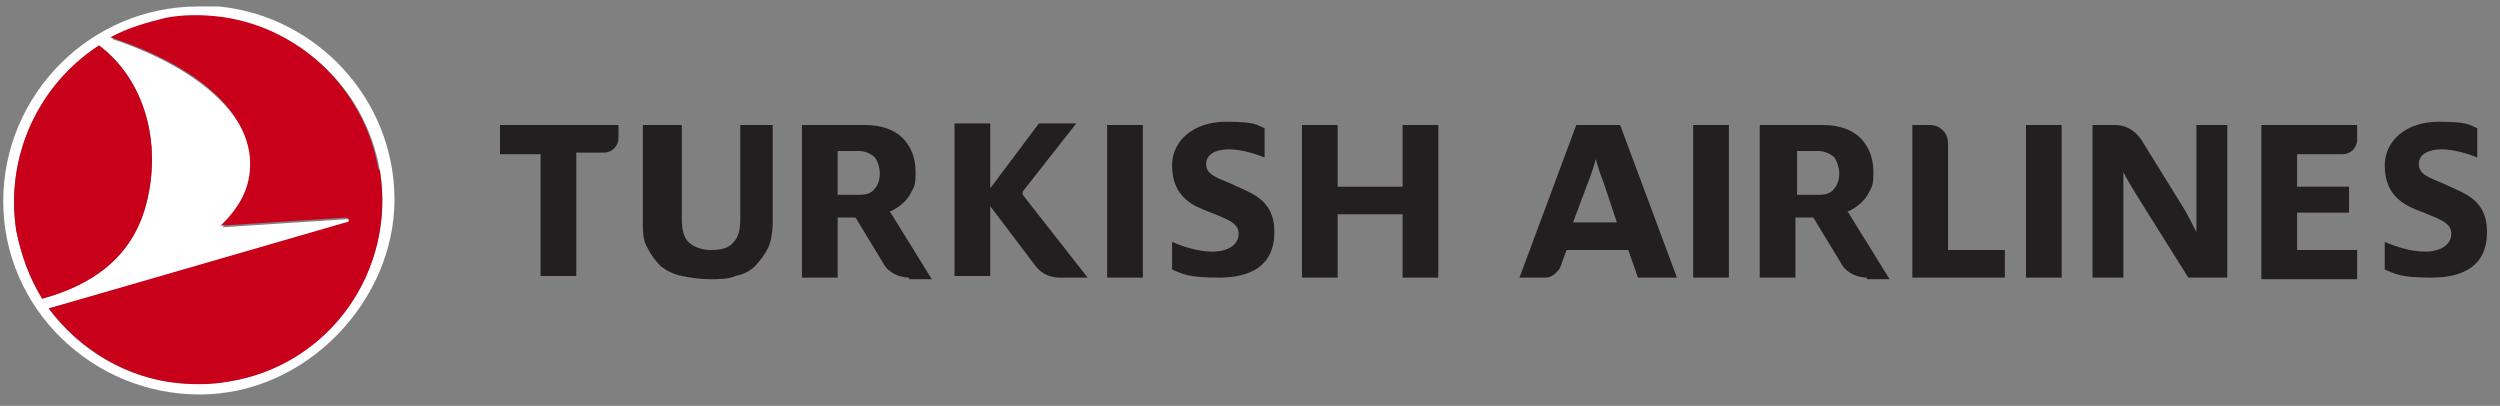
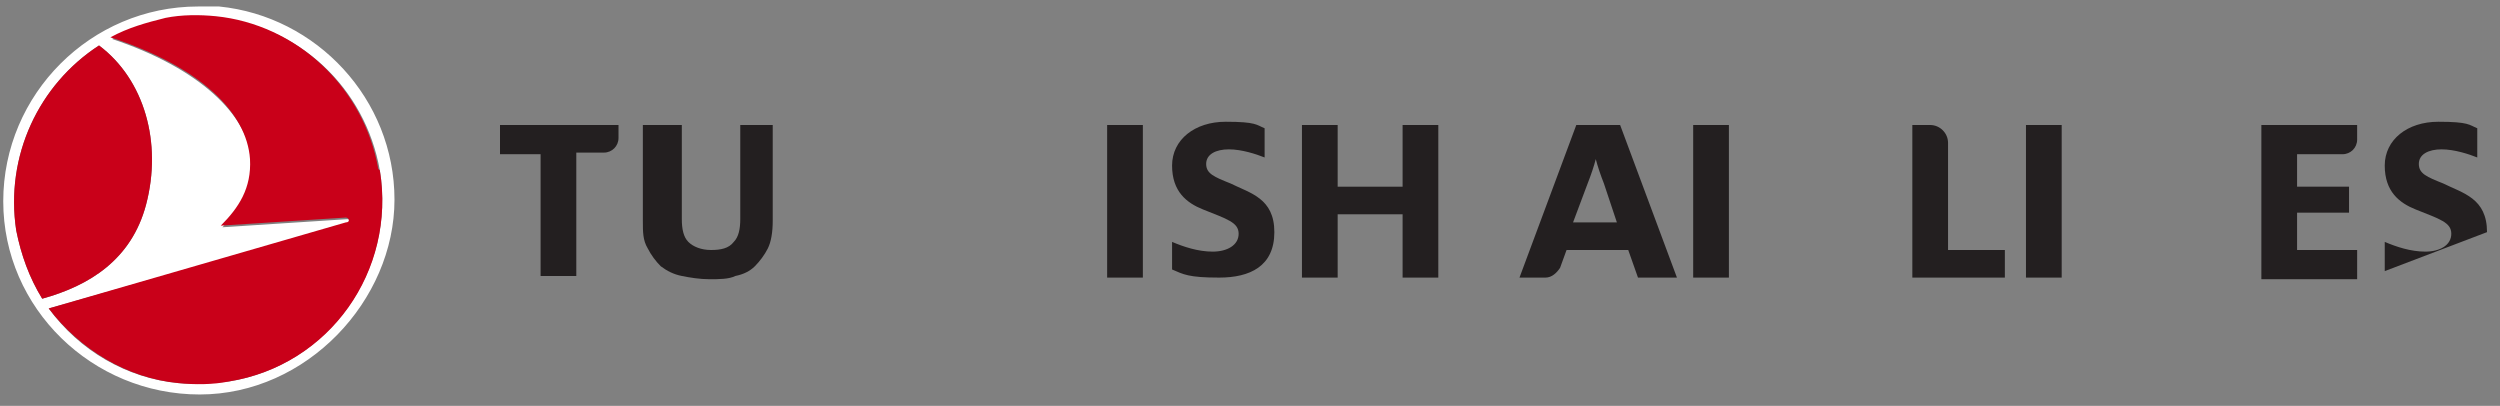
<svg xmlns="http://www.w3.org/2000/svg" viewBox="0 0 154 25">
  <rect x="0" y="0" width="154" height="25" fill="#808080" stroke="none" />
  <path d="m13.5.4c6 .6 10.8 5.7 10.8 11.9s-5.4 12-12 12-12.1-5.3-12.1-11.9 5.4-12 12-12 .8 0 1.3 0zm.6 23.1c6.2-1 10.3-6.9 9.3-13-.9-5.1-5-8.9-10-9.4-1-.1-2 0-3.1.1-1.2.2-2.4.6-3.4 1.2 5.4 1.8 8.4 4.7 8.6 7.5.1 1.8-.7 3-1.8 4.1l7.7-.5c.2 0 .3.2 0 .3l-18.4 5.2c1.9 2.6 4.8 4.3 8 4.6 1 .1 2 0 3.1-.1zm-5.1-10.9c1-3.8-.1-7.7-2.9-9.8-3.7 2.4-5.8 6.8-5.1 11.4.3 1.5.8 2.9 1.6 4.2 2.9-.8 5.5-2.4 6.4-5.8z" fill="#fff" />
  <path d="m23.4 10.5c1 6.2-3.1 12-9.3 13-1 .2-2.1.2-3.1.1-3.2-.3-6.1-2.1-8-4.6l18.3-5.3c.3 0 .2-.3 0-.3l-7.7.5c1.1-1.1 1.9-2.3 1.8-4.1-.2-2.9-3.1-5.7-8.6-7.5 1.1-.6 2.2-.9 3.4-1.2 1-.2 2.1-.2 3.1-.1 4.9.5 9.1 4.3 10 9.4zm-22.4 3.7c.3 1.5.8 2.9 1.6 4.2 2.9-.8 5.5-2.4 6.4-5.8 1-3.8-.1-7.7-2.9-9.8-3.7 2.4-5.8 6.8-5.1 11.4z" fill="#c90019" />
  <g fill="#231f20">
    <path d="m86.4 17.1v-3.9h-4v3.9h-2.2v-9.4h2.2v3.8h4v-3.8h2.2v9.4z" />
    <path d="m39.6 7.7v5.9c0 .7 0 1.2.3 1.7.2.4.5.8.8 1.1.4.3.8.5 1.3.6s1.1.2 1.7.2 1.2 0 1.6-.2c.5-.1.9-.3 1.2-.6s.6-.7.8-1.1.3-1 .3-1.7v-5.9h-2v5.8c0 .6-.1 1.1-.4 1.4-.3.4-.8.5-1.4.5s-1.1-.2-1.4-.5-.4-.8-.4-1.4v-5.8h-2.2z" />
    <path d="m33.3 17.1v-7.6h-2.5v-1.8h7.3v.8c0 .5-.4.9-.9.9h-1.7v7.6h-2.2z" />
    <path d="m70.4 7.7h-2.2v9.4h2.2z" />
-     <path d="m61 12.7s2.8 3.7 2.8 3.7c.4.5.9.7 1.5.7h1.7l-4-5.1v-.2l3.3-4.2h-2.3l-3 4v-4h-2.2v9.4h2.2v-4.4z" />
-     <path d="m56 17.1c-.6 0-1.3-.3-1.6-.9l-1.7-2.8h-1.1v3.7h-2.2v-9.4h3.9c1 0 1.8.3 2.3.8s.8 1.2.8 2.1-.1.9-.3 1.3-.6.8-1.2 1.1h-.1s2.6 4.2 2.6 4.2h-1.4zm-4.4-5.1h1.3c.5 0 .8-.1 1-.4.2-.2.3-.6.3-.9s-.1-.7-.3-1c-.2-.2-.6-.4-1-.4h-1.3v2.6z" />
    <path d="m72.2 16.7v-1.8c.7.3 1.6.6 2.5.6s1.6-.4 1.6-1.1-.7-.9-2.2-1.5c-1-.4-1.9-1.1-1.9-2.7s1.4-2.7 3.3-2.7 1.9.2 2.4.4v1.8c-.5-.2-1.4-.5-2.2-.5s-1.4.3-1.4.9.5.8 1.5 1.2c1.2.6 2.7.9 2.7 3s-1.5 2.8-3.4 2.8-2.2-.2-2.9-.5z" />
    <path d="m139.3 17.1v-9.4h5.9v.9c0 .5-.4.9-.9.9h-2.8v2h3.2v1.6h-3.2v2.3h3.7v1.8h-5.9z" />
    <path d="m117.8 17.1v-9.4h1.1c.6 0 1.1.5 1.1 1.1v6.6h3.5v1.7h-5.6z" />
    <path d="m106.5 7.7h-2.2v9.4h2.2z" />
-     <path d="m115 17.1c-.6 0-1.3-.3-1.6-.9l-1.7-2.8h-1.1v3.7h-2.2v-9.4h3.9c1 0 1.8.3 2.3.8s.8 1.2.8 2.1-.1.9-.3 1.3-.6.8-1.2 1.1h-.1s2.6 4.2 2.6 4.2h-1.4zm-4.3-5.1h1.3c.5 0 .8-.1 1-.4.2-.2.3-.6.3-.9s-.1-.7-.3-1c-.2-.2-.6-.4-1-.4h-1.3v2.6z" />
    <path d="m99.6 7.7h-2.5l-3.5 9.4h1.6c.4 0 .7-.3.9-.6l.4-1.1h3.8l.6 1.7h2.4l-3.5-9.4zm-2.7 6 .9-2.4c.2-.5.4-1.1.5-1.5.1.4.3 1 .5 1.5l.8 2.4z" />
-     <path d="m146.9 16.7v-1.8c.7.3 1.6.6 2.5.6s1.6-.4 1.6-1.1-.7-.9-2.2-1.5c-1-.4-1.9-1.1-1.9-2.7s1.4-2.7 3.3-2.7 1.9.2 2.4.4v1.8c-.5-.2-1.4-.5-2.2-.5s-1.4.3-1.4.9.5.8 1.5 1.2c1.2.6 2.7.9 2.7 3s-1.5 2.8-3.4 2.8-2.2-.2-2.9-.5z" />
-     <path d="m129 7.7h1.3c.6 0 1.2.3 1.6.9l2.6 4.2c.3.5.6 1.1.8 1.5 0-.4 0-1 0-1.4v-5.2h1.9v9.4h-2.4l-3.2-5.1c-.3-.5-.6-1-.8-1.4v1.3 5.2h-1.9v-9.4z" />
+     <path d="m146.9 16.7v-1.8c.7.3 1.6.6 2.5.6s1.6-.4 1.6-1.1-.7-.9-2.2-1.5c-1-.4-1.9-1.1-1.9-2.7s1.4-2.7 3.3-2.7 1.9.2 2.4.4v1.8c-.5-.2-1.4-.5-2.2-.5s-1.4.3-1.4.9.5.8 1.5 1.2c1.2.6 2.7.9 2.7 3z" />
    <path d="m127 7.7h-2.2v9.4h2.2z" />
  </g>
</svg>